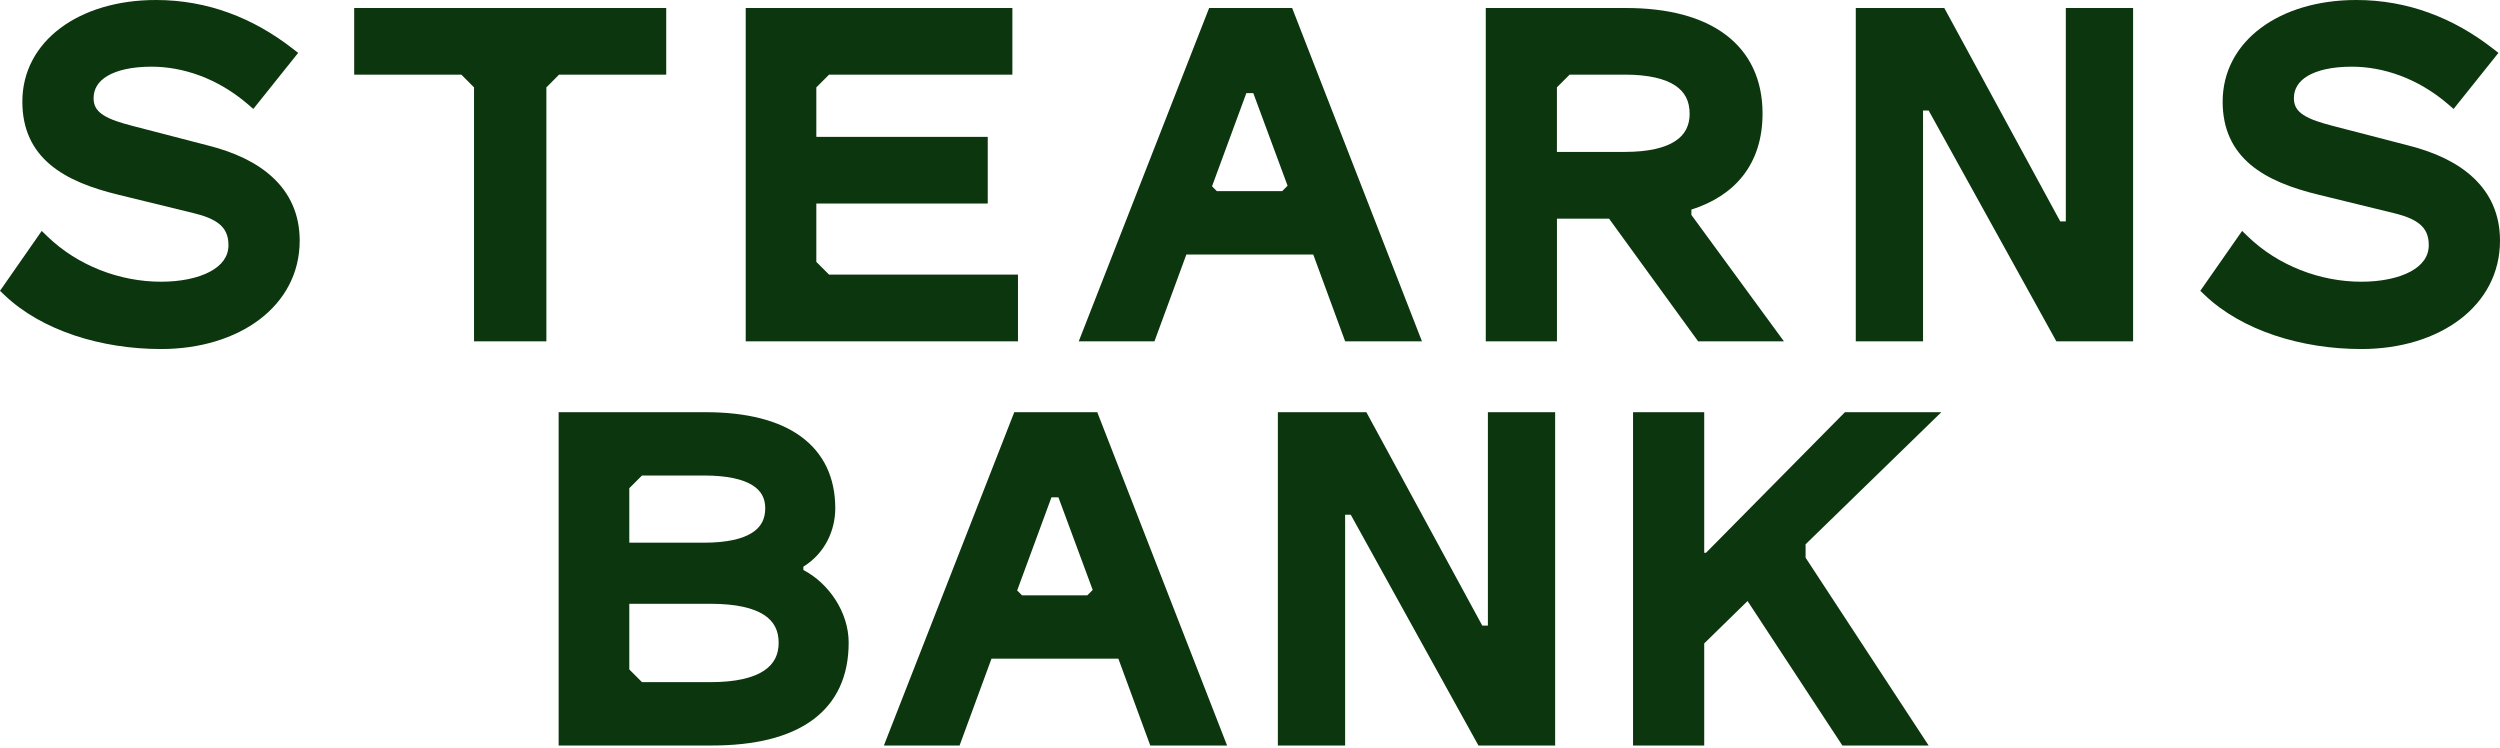
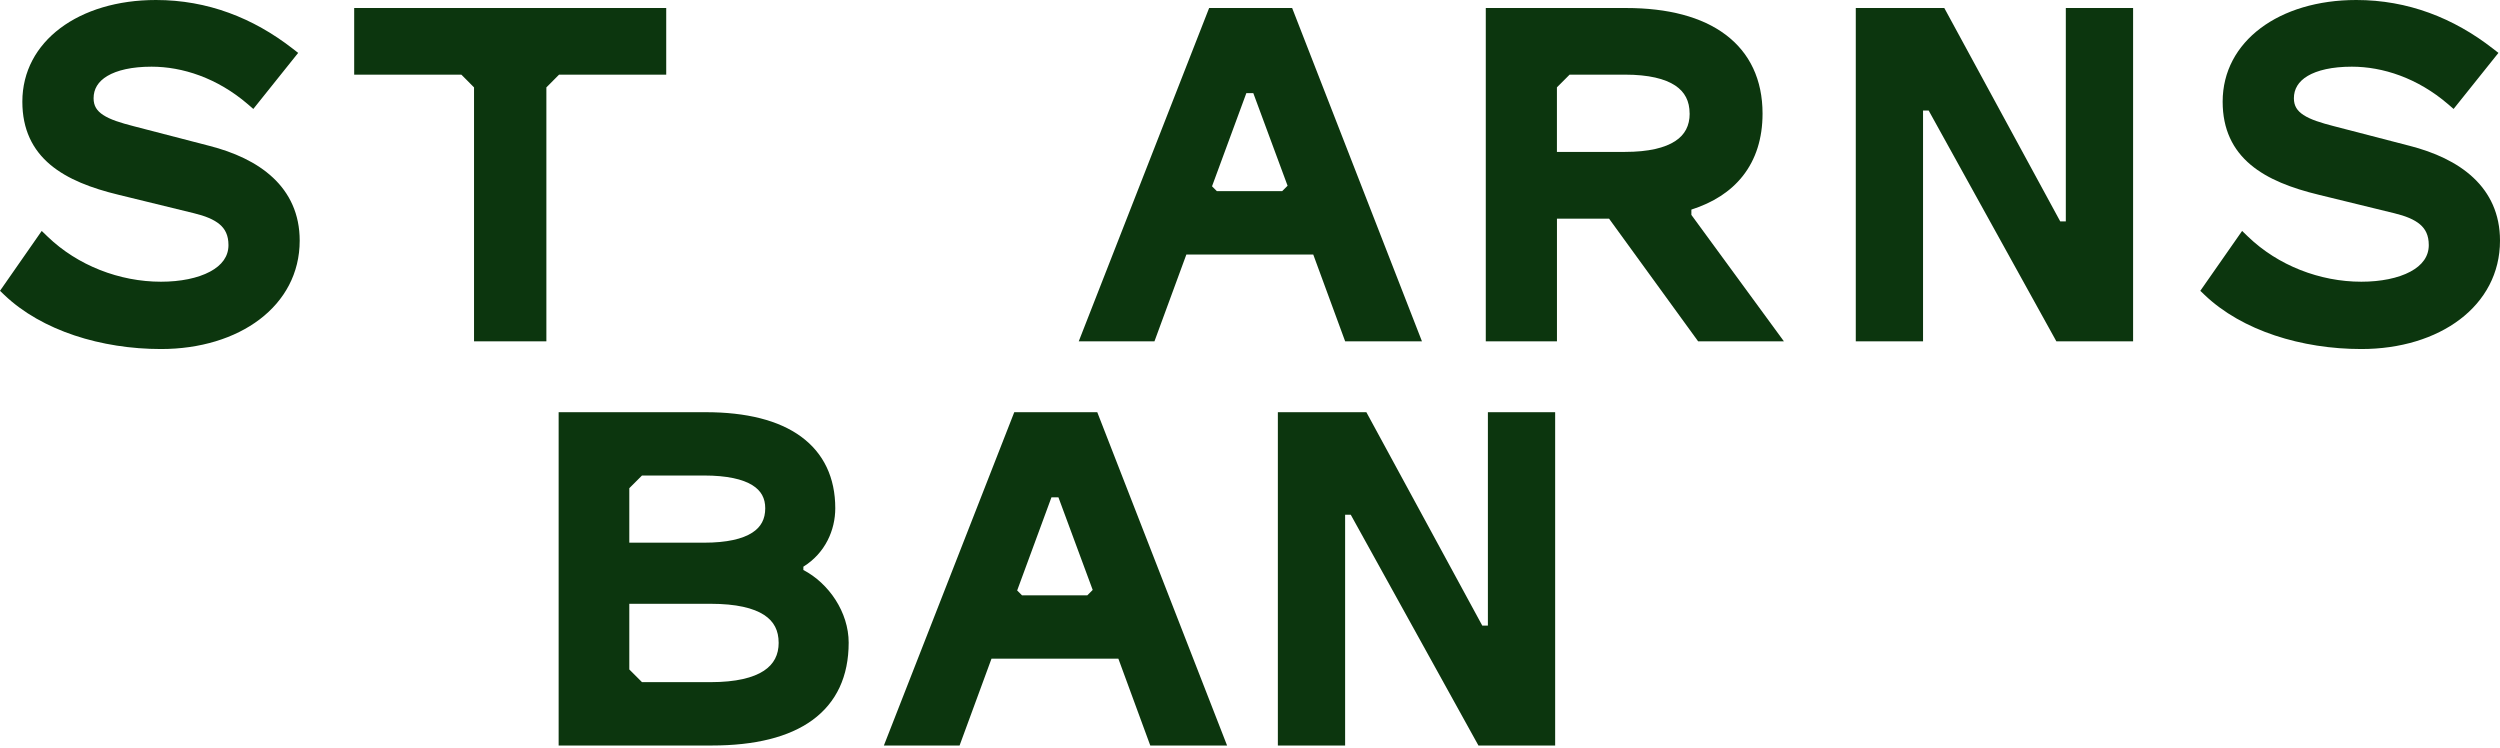
<svg xmlns="http://www.w3.org/2000/svg" width="147" height="44" viewBox="0 0 147 44" fill="none">
  <path fill-rule="evenodd" clip-rule="evenodd" d="M147 14.146C147 12.58 146.407 11.36 145.428 10.444C144.461 9.539 143.136 8.946 141.685 8.574L137.24 7.421H137.238C136.461 7.221 135.855 7.031 135.446 6.762C135.07 6.516 134.881 6.225 134.881 5.779C134.881 5.237 135.141 4.794 135.687 4.467C136.252 4.13 137.125 3.921 138.288 3.921C140.097 3.921 142.144 4.578 143.947 6.126L144.271 6.406L146.908 3.11L146.577 2.853C144.273 1.059 141.584 0 138.549 0C134.022 0 130.692 2.423 130.692 5.979C130.692 7.612 131.294 8.809 132.334 9.684C133.349 10.54 134.759 11.069 136.342 11.452L140.789 12.539C141.446 12.699 141.953 12.902 142.296 13.193C142.615 13.464 142.812 13.834 142.812 14.411C142.812 15.07 142.438 15.594 141.731 15.973C141.012 16.358 139.989 16.565 138.846 16.565C136.413 16.565 133.949 15.614 132.185 13.915L131.836 13.579L129.378 17.1L129.635 17.346C131.842 19.45 135.35 20.523 138.846 20.523C143.442 20.523 147 17.996 147 14.149" fill="#0C360E" />
  <path fill-rule="evenodd" clip-rule="evenodd" d="M121.47 13.019H121.142L114.325 0.471H109.12V20.07H113.075V6.5H113.406L120.914 20.07H125.426V0.471H121.47V13.019Z" fill="#0C360E" />
  <path fill-rule="evenodd" clip-rule="evenodd" d="M99.455 12.323C100.727 11.916 101.752 11.264 102.469 10.357C103.245 9.378 103.638 8.138 103.638 6.679C103.638 4.688 102.889 3.11 101.472 2.044C100.073 0.99 98.07 0.471 95.617 0.471H87.364V20.07H91.549V12.858H94.613L99.85 20.07H104.894L99.453 12.637V12.323H99.455ZM99.352 6.679C99.352 7.389 99.076 7.922 98.504 8.296C97.905 8.689 96.945 8.932 95.548 8.932H91.547V5.136L92.293 4.389H95.548C96.945 4.389 97.905 4.633 98.502 5.028C99.071 5.407 99.349 5.946 99.349 6.675" fill="#0C360E" />
  <path fill-rule="evenodd" clip-rule="evenodd" d="M71.097 0.471L63.43 20.07H67.882L69.758 14.966H77.219L79.095 20.07H83.611L75.978 0.471H71.1H71.097ZM71.552 11.239L71.267 10.954L73.284 5.478H73.695L75.71 10.922L75.392 11.239H71.552Z" fill="#0C360E" />
-   <path fill-rule="evenodd" clip-rule="evenodd" d="M48 15.4V11.967H58.079V8.046H48V5.138L48.747 4.391H59.528V0.471H43.848V20.07H59.857V16.147H48.747L48 15.4Z" fill="#0C360E" />
  <path fill-rule="evenodd" clip-rule="evenodd" d="M27.873 5.138V20.07H32.127V5.138L32.871 4.391H39.174V0.471H20.826V4.391H27.129L27.873 5.138Z" fill="#0C360E" />
  <path fill-rule="evenodd" clip-rule="evenodd" d="M16.048 10.444C15.081 9.539 13.758 8.946 12.304 8.574L7.86 7.421C7.081 7.221 6.477 7.031 6.068 6.762C5.692 6.516 5.503 6.225 5.503 5.779C5.503 5.237 5.763 4.794 6.312 4.467C6.877 4.13 7.75 3.921 8.912 3.921C10.722 3.921 12.768 4.578 14.571 6.126L14.895 6.406L17.532 3.11L17.201 2.853C14.893 1.059 12.206 0 9.171 0C4.644 0 1.314 2.423 1.314 5.979C1.314 7.612 1.916 8.809 2.956 9.684C3.974 10.54 5.382 11.069 6.966 11.452L11.411 12.539C12.068 12.699 12.575 12.902 12.918 13.193C13.237 13.464 13.434 13.834 13.434 14.411C13.434 15.07 13.06 15.594 12.35 15.973C11.631 16.358 10.612 16.565 9.465 16.565C7.033 16.565 4.566 15.614 2.802 13.915L2.453 13.579L0 17.1L0.257 17.346C2.465 19.45 5.974 20.523 9.468 20.523C14.064 20.523 17.622 17.996 17.622 14.149C17.622 12.582 17.029 11.363 16.051 10.446" fill="#0C360E" />
-   <path fill-rule="evenodd" clip-rule="evenodd" d="M106.169 32.003L114.15 24.237H108.482L100.314 32.503H100.208V24.237H96.023V43.836H100.208V37.832L102.756 35.34L108.332 43.836H113.404L106.169 32.793V32.003Z" fill="#0C360E" />
  <path fill-rule="evenodd" clip-rule="evenodd" d="M87.488 36.784H87.157L80.342 24.237H75.138V43.836H79.093V30.266H79.424L86.932 43.836H91.443V24.237H87.488V36.784Z" fill="#0C360E" />
  <path fill-rule="evenodd" clip-rule="evenodd" d="M59.639 24.237L51.972 43.836H56.423L58.3 38.73H65.76L67.636 43.836H72.152L64.519 24.237H59.641H59.639ZM64.251 34.688L63.934 35.005H60.093L59.809 34.72L61.825 29.244H62.236L64.251 34.688Z" fill="#0C360E" />
  <path fill-rule="evenodd" clip-rule="evenodd" d="M47.238 33.514V33.321C48.524 32.524 49.114 31.166 49.114 29.887C49.114 28.091 48.439 26.653 47.104 25.674C45.791 24.712 43.889 24.237 41.489 24.237H32.848V43.836H41.849C44.378 43.836 46.39 43.351 47.777 42.336C49.188 41.305 49.902 39.763 49.902 37.79C49.902 35.997 48.735 34.297 47.235 33.514M45.786 37.79C45.786 38.5 45.51 39.049 44.915 39.442C44.293 39.851 43.282 40.11 41.787 40.11H37.749L37.003 39.364V35.503H41.785C43.301 35.503 44.309 35.755 44.927 36.157C45.515 36.541 45.784 37.078 45.784 37.79M44.996 29.887C44.996 30.514 44.755 30.987 44.226 31.325C43.668 31.683 42.759 31.91 41.39 31.91H37.003V28.706L37.749 27.96H41.392C42.761 27.96 43.675 28.18 44.233 28.525C44.761 28.851 44.996 29.301 44.996 29.885" fill="#0C360E" />
</svg>